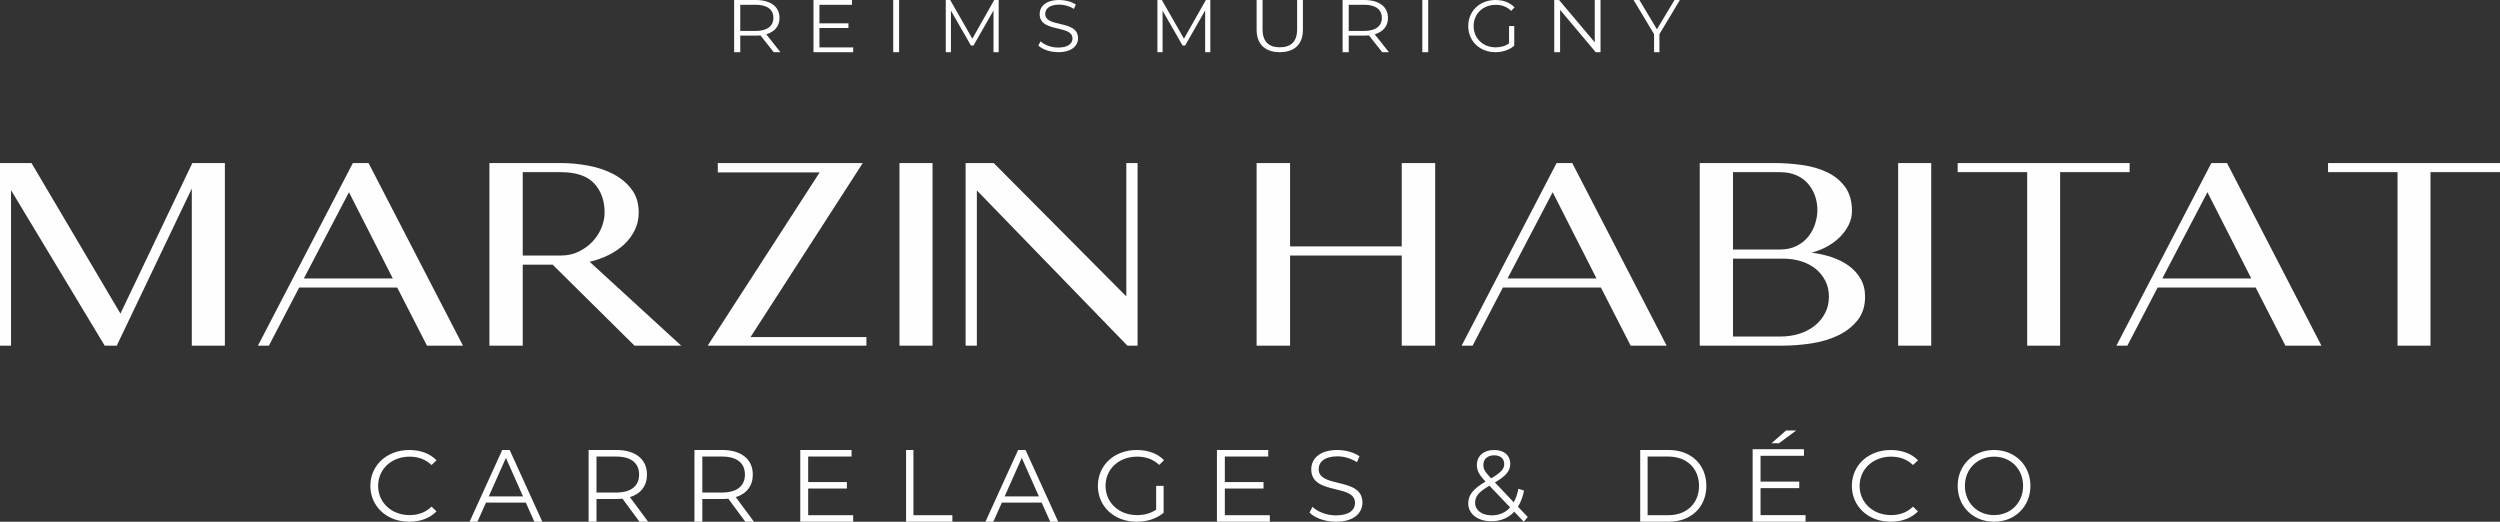
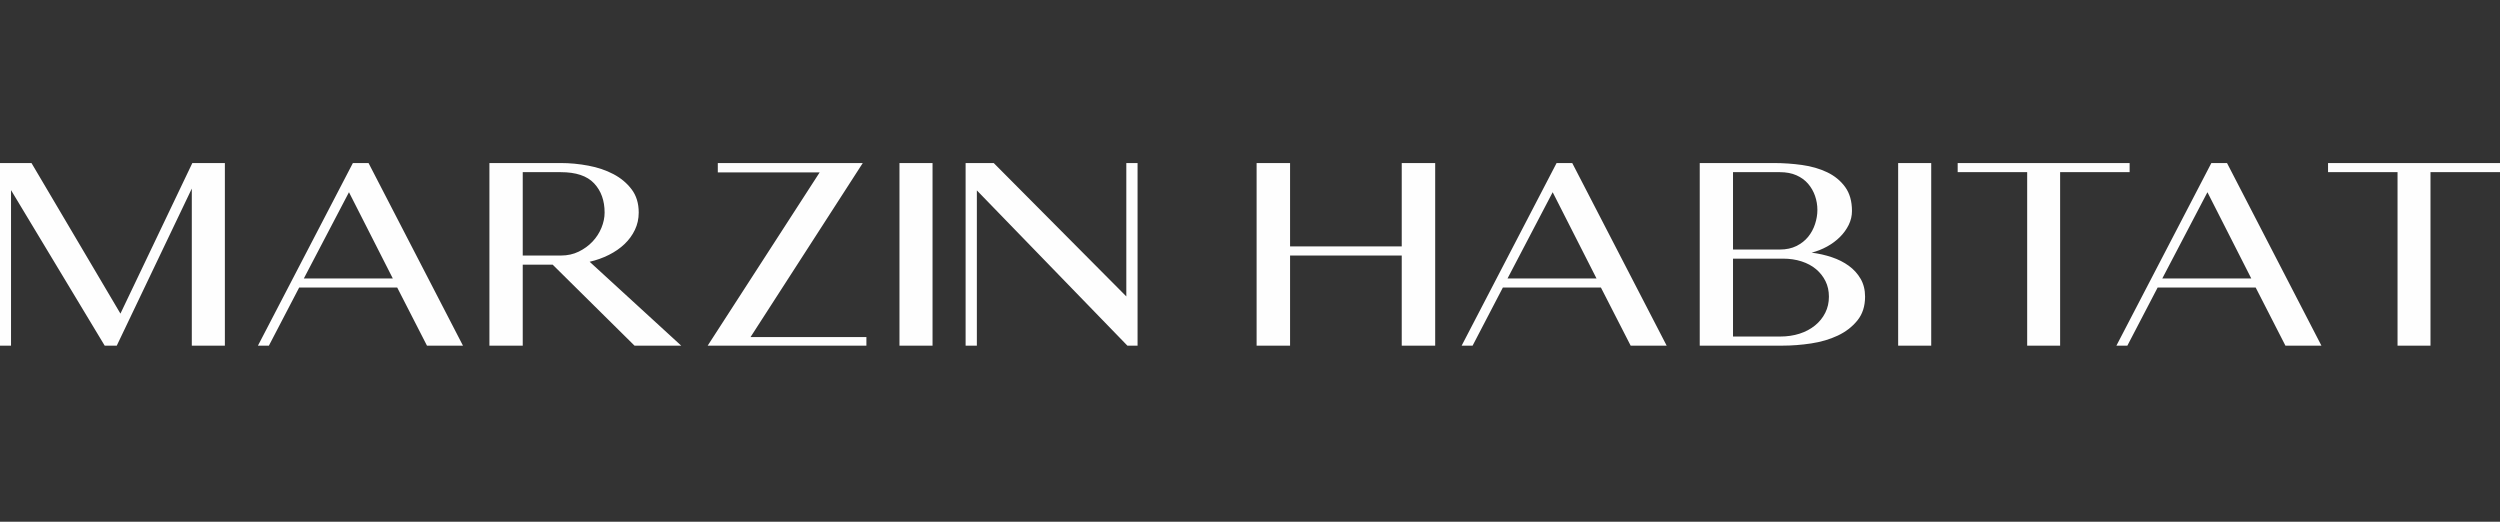
<svg xmlns="http://www.w3.org/2000/svg" width="230" height="48" viewBox="0 0 230 48" fill="none">
  <rect x="0" y="0" width="230" height="48" fill="#333333" stroke="none" />
-   <path fill-rule="evenodd" clip-rule="evenodd" d="M162.974 40.782H163.663L165.256 39.6H164.321L162.974 40.782ZM166.111 48V47.39H161.971V44.911H165.531V44.31H161.971V41.936H165.964V41.326H161.243V48H166.111ZM34.074 44.7C34.074 42.8 35.597 41.4 37.658 41.4C38.655 41.4 39.552 41.716 40.159 42.346L39.699 42.781C39.143 42.244 38.459 42.012 37.677 42.012C36.027 42.012 34.787 43.161 34.787 44.7C34.787 46.239 36.027 47.389 37.677 47.389C38.459 47.389 39.143 47.157 39.699 46.61L40.159 47.046C39.552 47.676 38.655 48 37.648 48C35.597 48 34.074 46.6 34.074 44.7ZM48.12 45.671L46.543 42.126L44.966 45.671H48.12ZM48.374 46.237H44.712L43.924 48H43.201L46.205 41.4H46.89L49.894 48H49.162L48.374 46.237ZM56.7 42.004C58.072 42.004 58.797 42.607 58.797 43.663C58.797 44.7 58.072 45.313 56.7 45.313H54.878V42.004H56.7ZM57.269 45.879L58.836 48H59.63L57.954 45.737C58.954 45.426 59.522 44.7 59.522 43.663C59.522 42.249 58.464 41.4 56.72 41.4H54.153V48H54.878V45.907H56.72C56.916 45.907 57.093 45.898 57.269 45.879ZM68.533 43.663C68.533 42.607 67.807 42.004 66.436 42.004H64.614V45.313H66.436C67.807 45.313 68.533 44.7 68.533 43.663ZM68.571 48L67.004 45.879C66.828 45.898 66.652 45.907 66.455 45.907H64.614V48H63.889V41.4H66.455C68.199 41.4 69.258 42.249 69.258 43.663C69.258 44.7 68.689 45.426 67.69 45.737L69.365 48H68.571ZM78.492 48V47.397H74.352V44.945H77.912V44.351H74.352V42.004H78.344V41.4H73.624V48H78.492ZM83.36 41.4H84.036V47.397H87.619V48H83.36V41.4ZM94.004 42.126L95.58 45.671H92.426L94.004 42.126ZM92.173 46.237H95.834L96.623 48H97.354L94.35 41.4H93.665L90.661 48H91.384L92.173 46.237ZM106.366 44.7H107.052V47.175C106.414 47.723 105.506 48 104.569 48C102.512 48 101.005 46.6 101.005 44.7C101.005 42.8 102.512 41.4 104.579 41.4C105.602 41.4 106.491 41.716 107.09 42.337L106.646 42.772C106.076 42.234 105.4 42.012 104.608 42.012C102.937 42.012 101.711 43.152 101.711 44.7C101.711 46.239 102.937 47.389 104.598 47.389C105.246 47.389 105.844 47.249 106.366 46.888V44.7ZM116.825 48V47.397H112.685V44.945H116.245V44.351H112.685V42.004H116.678V41.4H111.958V48H116.825ZM120.476 47.157L120.747 46.629C121.214 47.083 122.046 47.416 122.905 47.416C124.129 47.416 124.662 46.906 124.662 46.267C124.662 45.443 123.8 45.235 122.873 45.011C121.797 44.751 120.635 44.47 120.635 43.18C120.635 42.225 121.383 41.4 123.045 41.4C123.784 41.4 124.549 41.613 125.073 41.974L124.84 42.521C124.279 42.16 123.625 41.984 123.045 41.984C121.85 41.984 121.317 42.512 121.317 43.161C121.317 43.988 122.186 44.199 123.117 44.424C124.189 44.684 125.344 44.964 125.344 46.23C125.344 47.185 124.577 48 122.905 48C121.924 48 120.962 47.657 120.476 47.157ZM137.182 44.008C136.604 43.409 136.469 43.142 136.469 42.764C136.469 42.248 136.838 41.888 137.47 41.888C138.056 41.888 138.39 42.211 138.39 42.69C138.39 43.151 138.093 43.473 137.182 44.008ZM137.028 44.682L138.932 46.682C138.499 47.17 137.921 47.41 137.235 47.41C136.324 47.41 135.711 46.95 135.711 46.249C135.711 45.677 136.018 45.271 137.028 44.682ZM139.31 47.078L140.186 48L140.555 47.567L139.653 46.617C139.906 46.212 140.096 45.714 140.213 45.133L139.69 44.967C139.6 45.456 139.455 45.871 139.265 46.212L137.533 44.386C138.562 43.778 138.941 43.326 138.941 42.681C138.941 41.879 138.363 41.4 137.47 41.4C136.496 41.4 135.873 41.953 135.873 42.774C135.873 43.271 136.054 43.658 136.668 44.304C135.513 44.986 135.079 45.548 135.079 46.313C135.079 47.29 135.964 47.954 137.2 47.954C138.056 47.954 138.778 47.659 139.31 47.078ZM153.49 47.397C155.205 47.397 156.311 46.284 156.311 44.7C156.311 43.116 155.205 42.004 153.49 42.004H151.581V47.397H153.49ZM150.899 41.4H153.527C155.592 41.4 156.984 42.758 156.984 44.7C156.984 46.643 155.592 48 153.527 48H150.899V41.4ZM170.37 44.7C170.37 42.8 171.894 41.4 173.955 41.4C174.951 41.4 175.848 41.716 176.455 42.346L175.996 42.781C175.439 42.244 174.755 42.012 173.974 42.012C172.323 42.012 171.083 43.161 171.083 44.7C171.083 46.239 172.323 47.389 173.974 47.389C174.755 47.389 175.439 47.157 175.996 46.61L176.455 47.046C175.848 47.676 174.951 48 173.944 48C171.894 48 170.37 46.6 170.37 44.7ZM183.457 42.012C184.987 42.012 186.125 43.152 186.125 44.7C186.125 46.249 184.987 47.389 183.457 47.389C181.918 47.389 180.771 46.249 180.771 44.7C180.771 43.152 181.918 42.012 183.457 42.012ZM183.457 41.4C181.526 41.4 180.106 42.809 180.106 44.7C180.106 46.592 181.526 48 183.457 48C185.369 48 186.799 46.6 186.799 44.7C186.799 42.8 185.369 41.4 183.457 41.4Z" fill="#FEFEFE" />
-   <path fill-rule="evenodd" clip-rule="evenodd" d="M69.521 0.439C70.588 0.439 71.151 0.878 71.151 1.646C71.151 2.4 70.588 2.846 69.521 2.846H68.104V0.439H69.521ZM69.963 3.257L71.182 4.8H71.799L70.496 3.154C71.273 2.928 71.715 2.4 71.715 1.646C71.715 0.617 70.893 0 69.536 0H67.54V4.8H68.104V3.278H69.536C69.688 3.278 69.825 3.271 69.963 3.257ZM78.492 4.8V4.361H75.387V2.578H78.057V2.146H75.387V0.439H78.382V0H74.841V4.8H78.492ZM82.177 4.8H82.717V0H82.177V4.8ZM91.878 4.8V0H91.47L89.455 3.559L87.419 0H87.011V4.8H87.486V0.98L89.327 4.189H89.562L91.403 0.96V4.8H91.878ZM95.529 4.186L95.733 3.802C96.082 4.132 96.706 4.375 97.351 4.375C98.269 4.375 98.668 4.004 98.668 3.539C98.668 2.94 98.022 2.789 97.327 2.626C96.52 2.437 95.648 2.232 95.648 1.294C95.648 0.6 96.209 0 97.457 0C98.01 0 98.584 0.155 98.977 0.418L98.802 0.816C98.381 0.553 97.891 0.425 97.457 0.425C96.56 0.425 96.16 0.809 96.16 1.281C96.16 1.882 96.812 2.035 97.51 2.199C98.314 2.388 99.18 2.592 99.18 3.512C99.18 4.206 98.606 4.8 97.351 4.8C96.615 4.8 95.894 4.55 95.529 4.186ZM111.349 4.8V0H110.941L108.926 3.559L106.89 0H106.482V4.8H106.957V0.98L108.798 4.189H109.033L110.874 0.96V4.8H111.349ZM115.609 2.727V0H116.157V2.706C116.157 3.835 116.735 4.351 117.742 4.351C118.757 4.351 119.335 3.835 119.335 2.706V0H119.868V2.727C119.868 4.093 119.069 4.8 117.742 4.8C116.416 4.8 115.609 4.093 115.609 2.727ZM125.5 0.439C126.566 0.439 127.13 0.878 127.13 1.646C127.13 2.4 126.566 2.846 125.5 2.846H124.083V0.439H125.5ZM125.942 3.257L127.16 4.8H127.778L126.475 3.154C127.252 2.928 127.694 2.4 127.694 1.646C127.694 0.617 126.871 0 125.515 0H123.519V4.8H124.083V3.278H125.515C125.667 3.278 125.804 3.271 125.942 3.257ZM130.854 4.8H131.395V0H130.854V4.8ZM139.312 2.4H138.832V3.991C138.467 4.254 138.047 4.355 137.594 4.355C136.431 4.355 135.573 3.519 135.573 2.4C135.573 1.275 136.431 0.445 137.601 0.445C138.156 0.445 138.629 0.608 139.028 0.998L139.339 0.681C138.919 0.23 138.298 0 137.581 0C136.134 0 135.079 1.018 135.079 2.4C135.079 3.782 136.134 4.8 137.574 4.8C138.23 4.8 138.866 4.597 139.312 4.2V2.4ZM147.249 0V4.8H146.804L143.529 0.905V4.8H142.99V0H143.434L146.717 3.894V0H147.249ZM152.667 4.8V3.141L154.55 0H154.053L152.438 2.695L150.822 0H150.291L152.175 3.141V4.8H152.667Z" fill="#FEFEFE" />
  <path fill-rule="evenodd" clip-rule="evenodd" d="M0 15H2.897L11.08 28.852L17.695 15H20.688V31.8H17.646V17.348L10.742 31.8H9.632L1.014 17.492V31.8H0V15ZM36.137 25.616L32.106 17.684L27.954 25.616H36.137ZM32.465 15H33.906L42.593 31.8H39.281L36.545 26.456H27.522L24.738 31.8H23.73L32.465 15ZM53.246 23.148C52.755 23.388 52.212 23.508 51.617 23.508H48.092V15.839H51.592C52.992 15.839 54.014 16.182 54.658 16.869C55.301 17.556 55.624 18.451 55.624 19.553C55.624 20.017 55.527 20.484 55.334 20.955C55.141 21.427 54.867 21.85 54.514 22.225C54.159 22.601 53.737 22.908 53.246 23.148ZM51.592 15H45.026V31.8H48.092V24.347H50.844L58.376 31.8H62.672L54.248 24.082C54.875 23.939 55.466 23.727 56.022 23.448C56.577 23.169 57.056 22.837 57.458 22.453C57.86 22.07 58.178 21.634 58.411 21.146C58.645 20.659 58.762 20.128 58.762 19.553C58.762 18.706 58.544 17.995 58.11 17.42C57.675 16.845 57.116 16.377 56.432 16.018C55.748 15.659 54.98 15.399 54.127 15.24C53.274 15.08 52.429 15 51.592 15ZM75.407 15.863H66.038V15H79.375L69.05 31.009H79.709V31.8H65.106L75.407 15.863ZM85.794 31.8H82.751V15H85.794V31.8ZM88.836 15H91.423L103.621 27.27V15H104.656V31.8H103.72L89.871 17.516V31.8H88.836V15ZM118.686 15H115.608V31.8H118.686V23.508H128.96V31.8H132.037V15H128.96V22.668H118.686V15ZM146.878 25.616L142.846 17.684L138.694 25.616H146.878ZM143.206 15H144.646L153.333 31.8H150.021L147.286 26.456H138.262L135.479 31.8H134.471L143.206 15ZM165.56 30.698C165.014 30.873 164.419 30.961 163.777 30.961H159.437V23.795H164.041C164.652 23.795 165.219 23.879 165.741 24.047C166.263 24.215 166.709 24.455 167.079 24.766C167.449 25.078 167.737 25.445 167.947 25.869C168.155 26.292 168.26 26.767 168.26 27.294C168.26 27.838 168.148 28.333 167.922 28.78C167.698 29.228 167.384 29.615 166.982 29.942C166.58 30.27 166.107 30.522 165.56 30.698ZM165.271 22.633C164.837 22.848 164.331 22.956 163.752 22.956H159.437V15.839H163.752C164.331 15.839 164.837 15.934 165.271 16.126C165.705 16.318 166.062 16.578 166.344 16.905C166.624 17.233 166.838 17.604 166.982 18.019C167.127 18.435 167.2 18.866 167.2 19.314C167.2 19.745 167.127 20.181 166.982 20.619C166.838 21.059 166.624 21.451 166.344 21.794C166.062 22.138 165.705 22.417 165.271 22.633ZM163.198 15H156.376V31.8H163.969C164.837 31.8 165.72 31.732 166.621 31.597C167.521 31.461 168.336 31.221 169.068 30.878C169.799 30.534 170.402 30.07 170.876 29.487C171.35 28.904 171.587 28.174 171.587 27.294C171.587 26.671 171.451 26.124 171.177 25.652C170.904 25.182 170.542 24.782 170.092 24.455C169.642 24.127 169.12 23.863 168.526 23.663C167.93 23.464 167.312 23.324 166.669 23.244C167.167 23.117 167.641 22.929 168.092 22.681C168.541 22.433 168.935 22.142 169.272 21.806C169.61 21.471 169.879 21.099 170.08 20.692C170.281 20.284 170.381 19.857 170.381 19.409C170.381 18.515 170.173 17.78 169.755 17.205C169.337 16.63 168.786 16.178 168.103 15.85C167.42 15.523 166.649 15.3 165.79 15.179C164.93 15.06 164.066 15 163.198 15ZM174.63 31.8H177.672V15H174.63V31.8ZM180.106 15.839H186.5V31.8H189.531V15.839H195.926V15H180.106V15.839ZM207.116 25.616L203.084 17.684L198.932 25.616H207.116ZM203.445 15H204.885L213.571 31.8H210.259L207.524 26.456H198.501L195.717 31.8H194.709L203.445 15ZM214.18 15.839H220.574V31.8H223.605V15.839H230V15H214.18V15.839Z" fill="#FEFEFE" />
</svg>